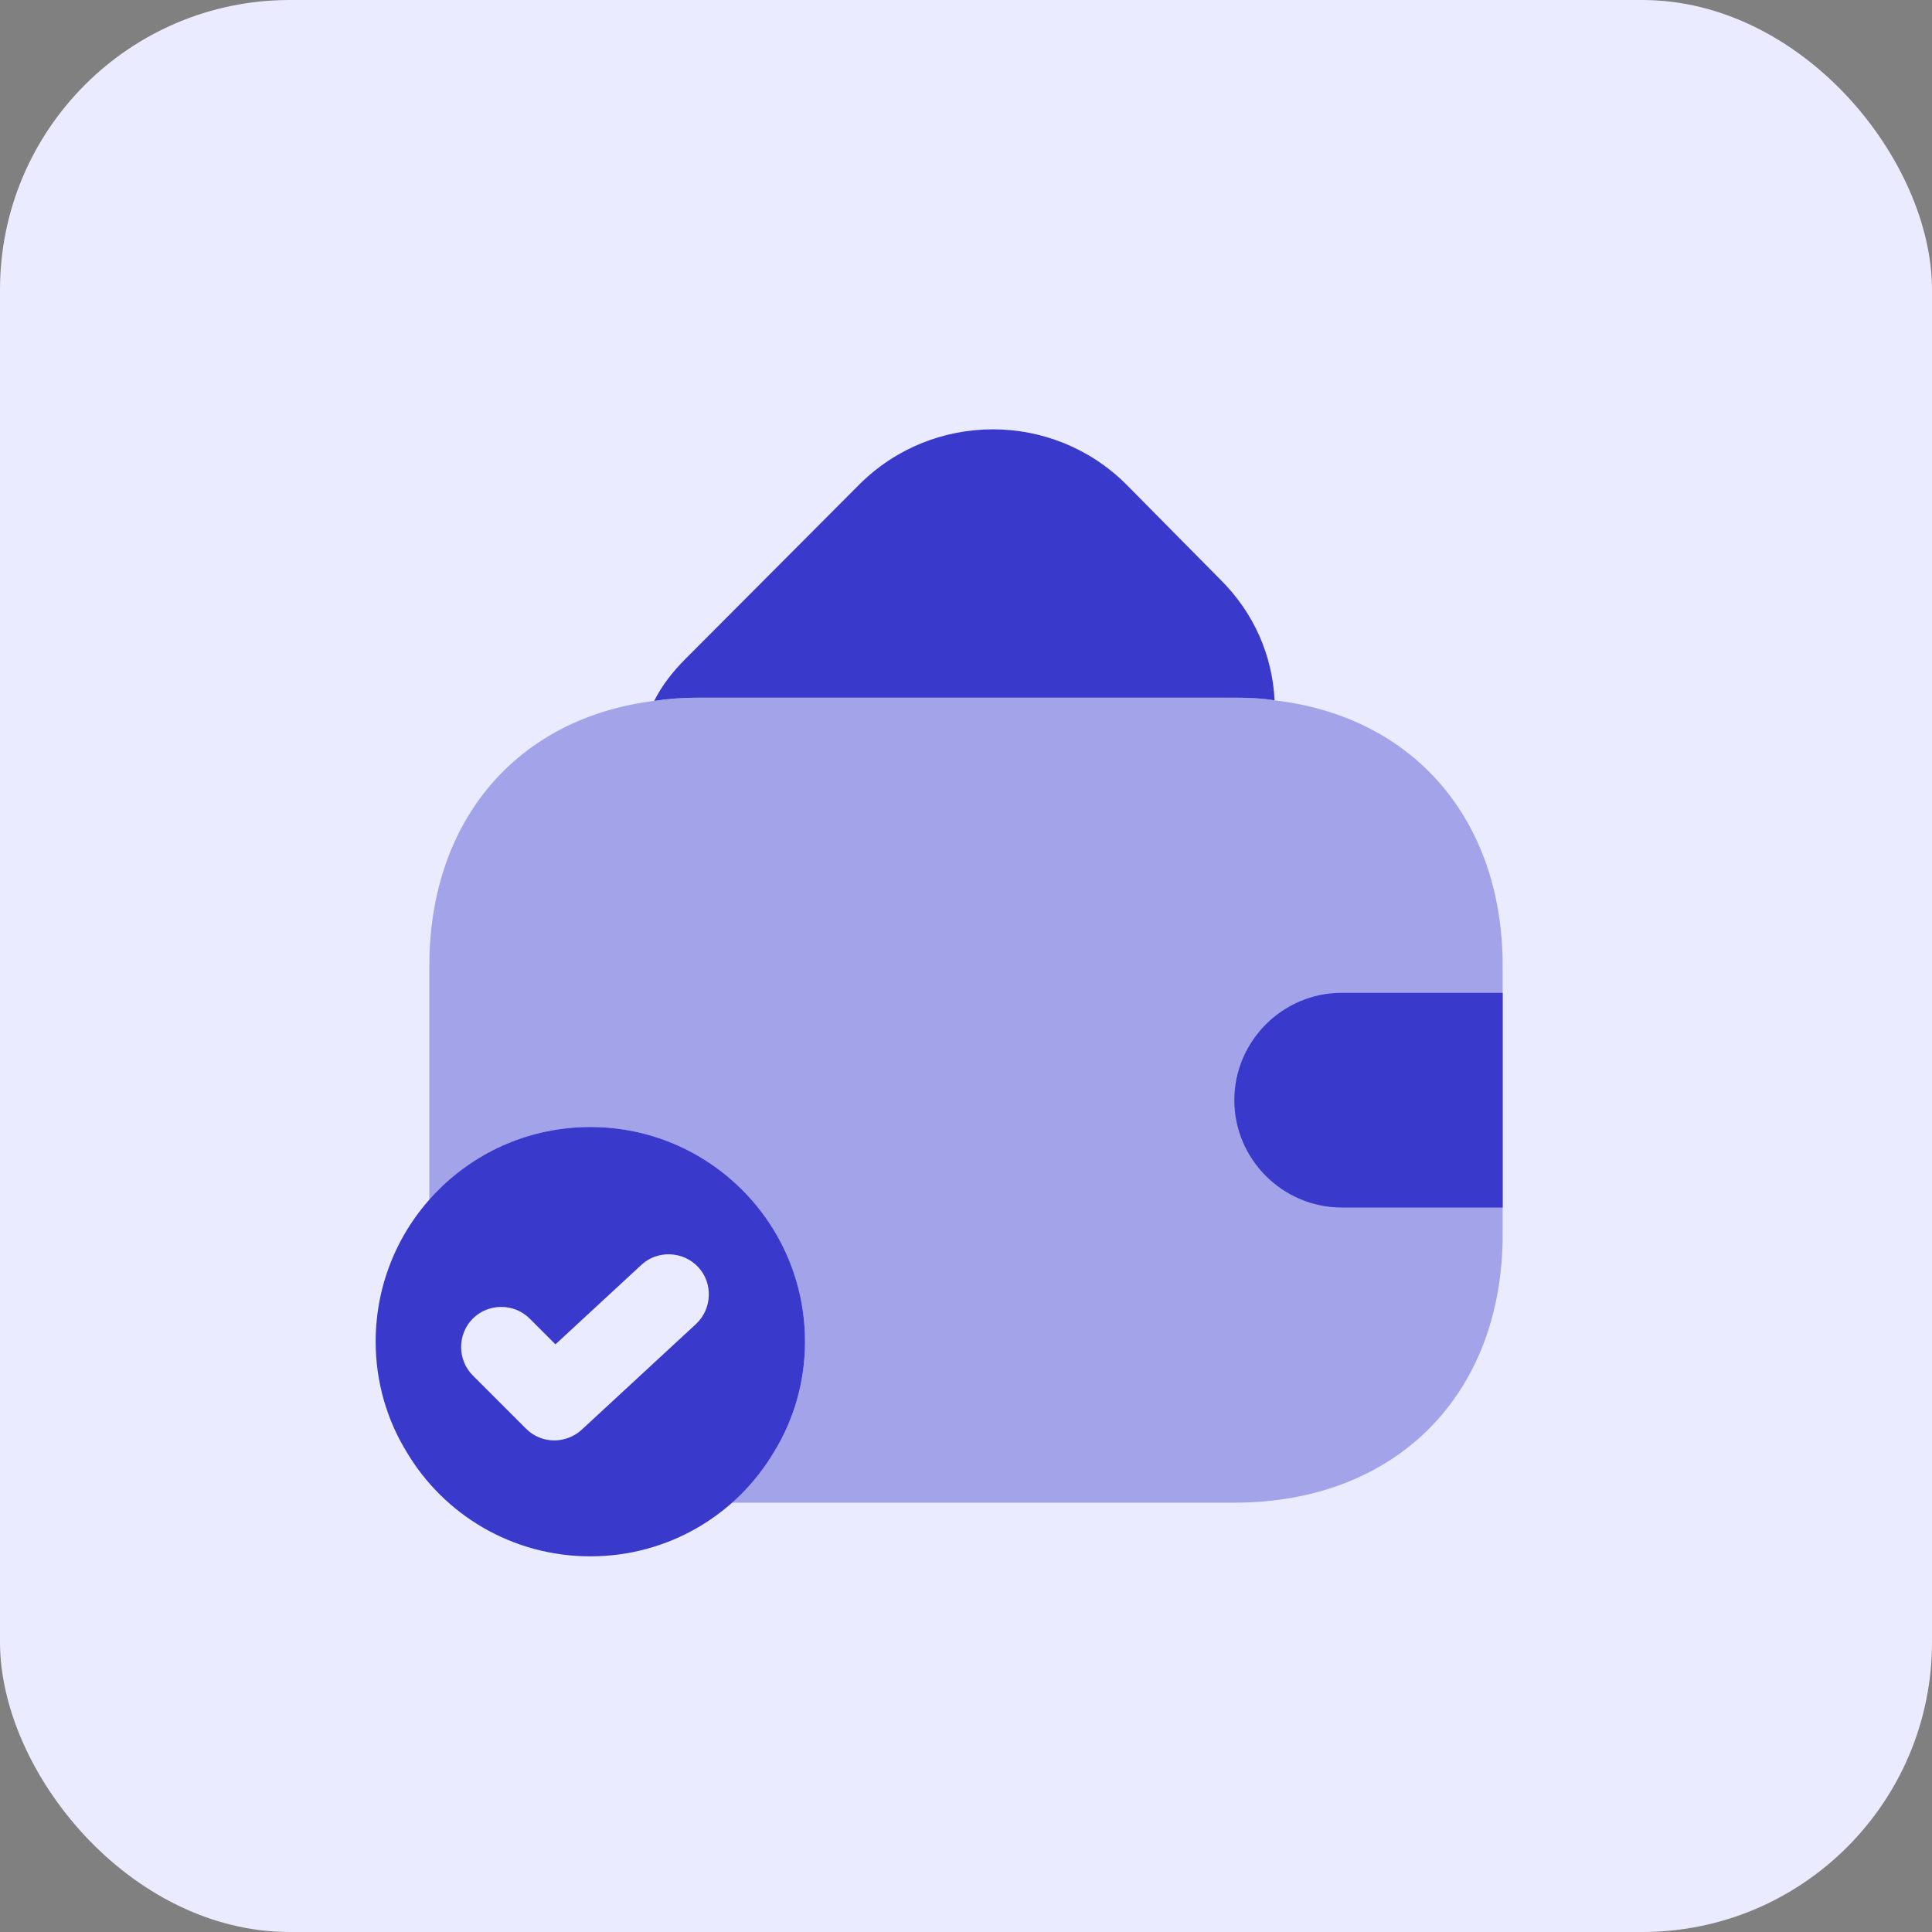
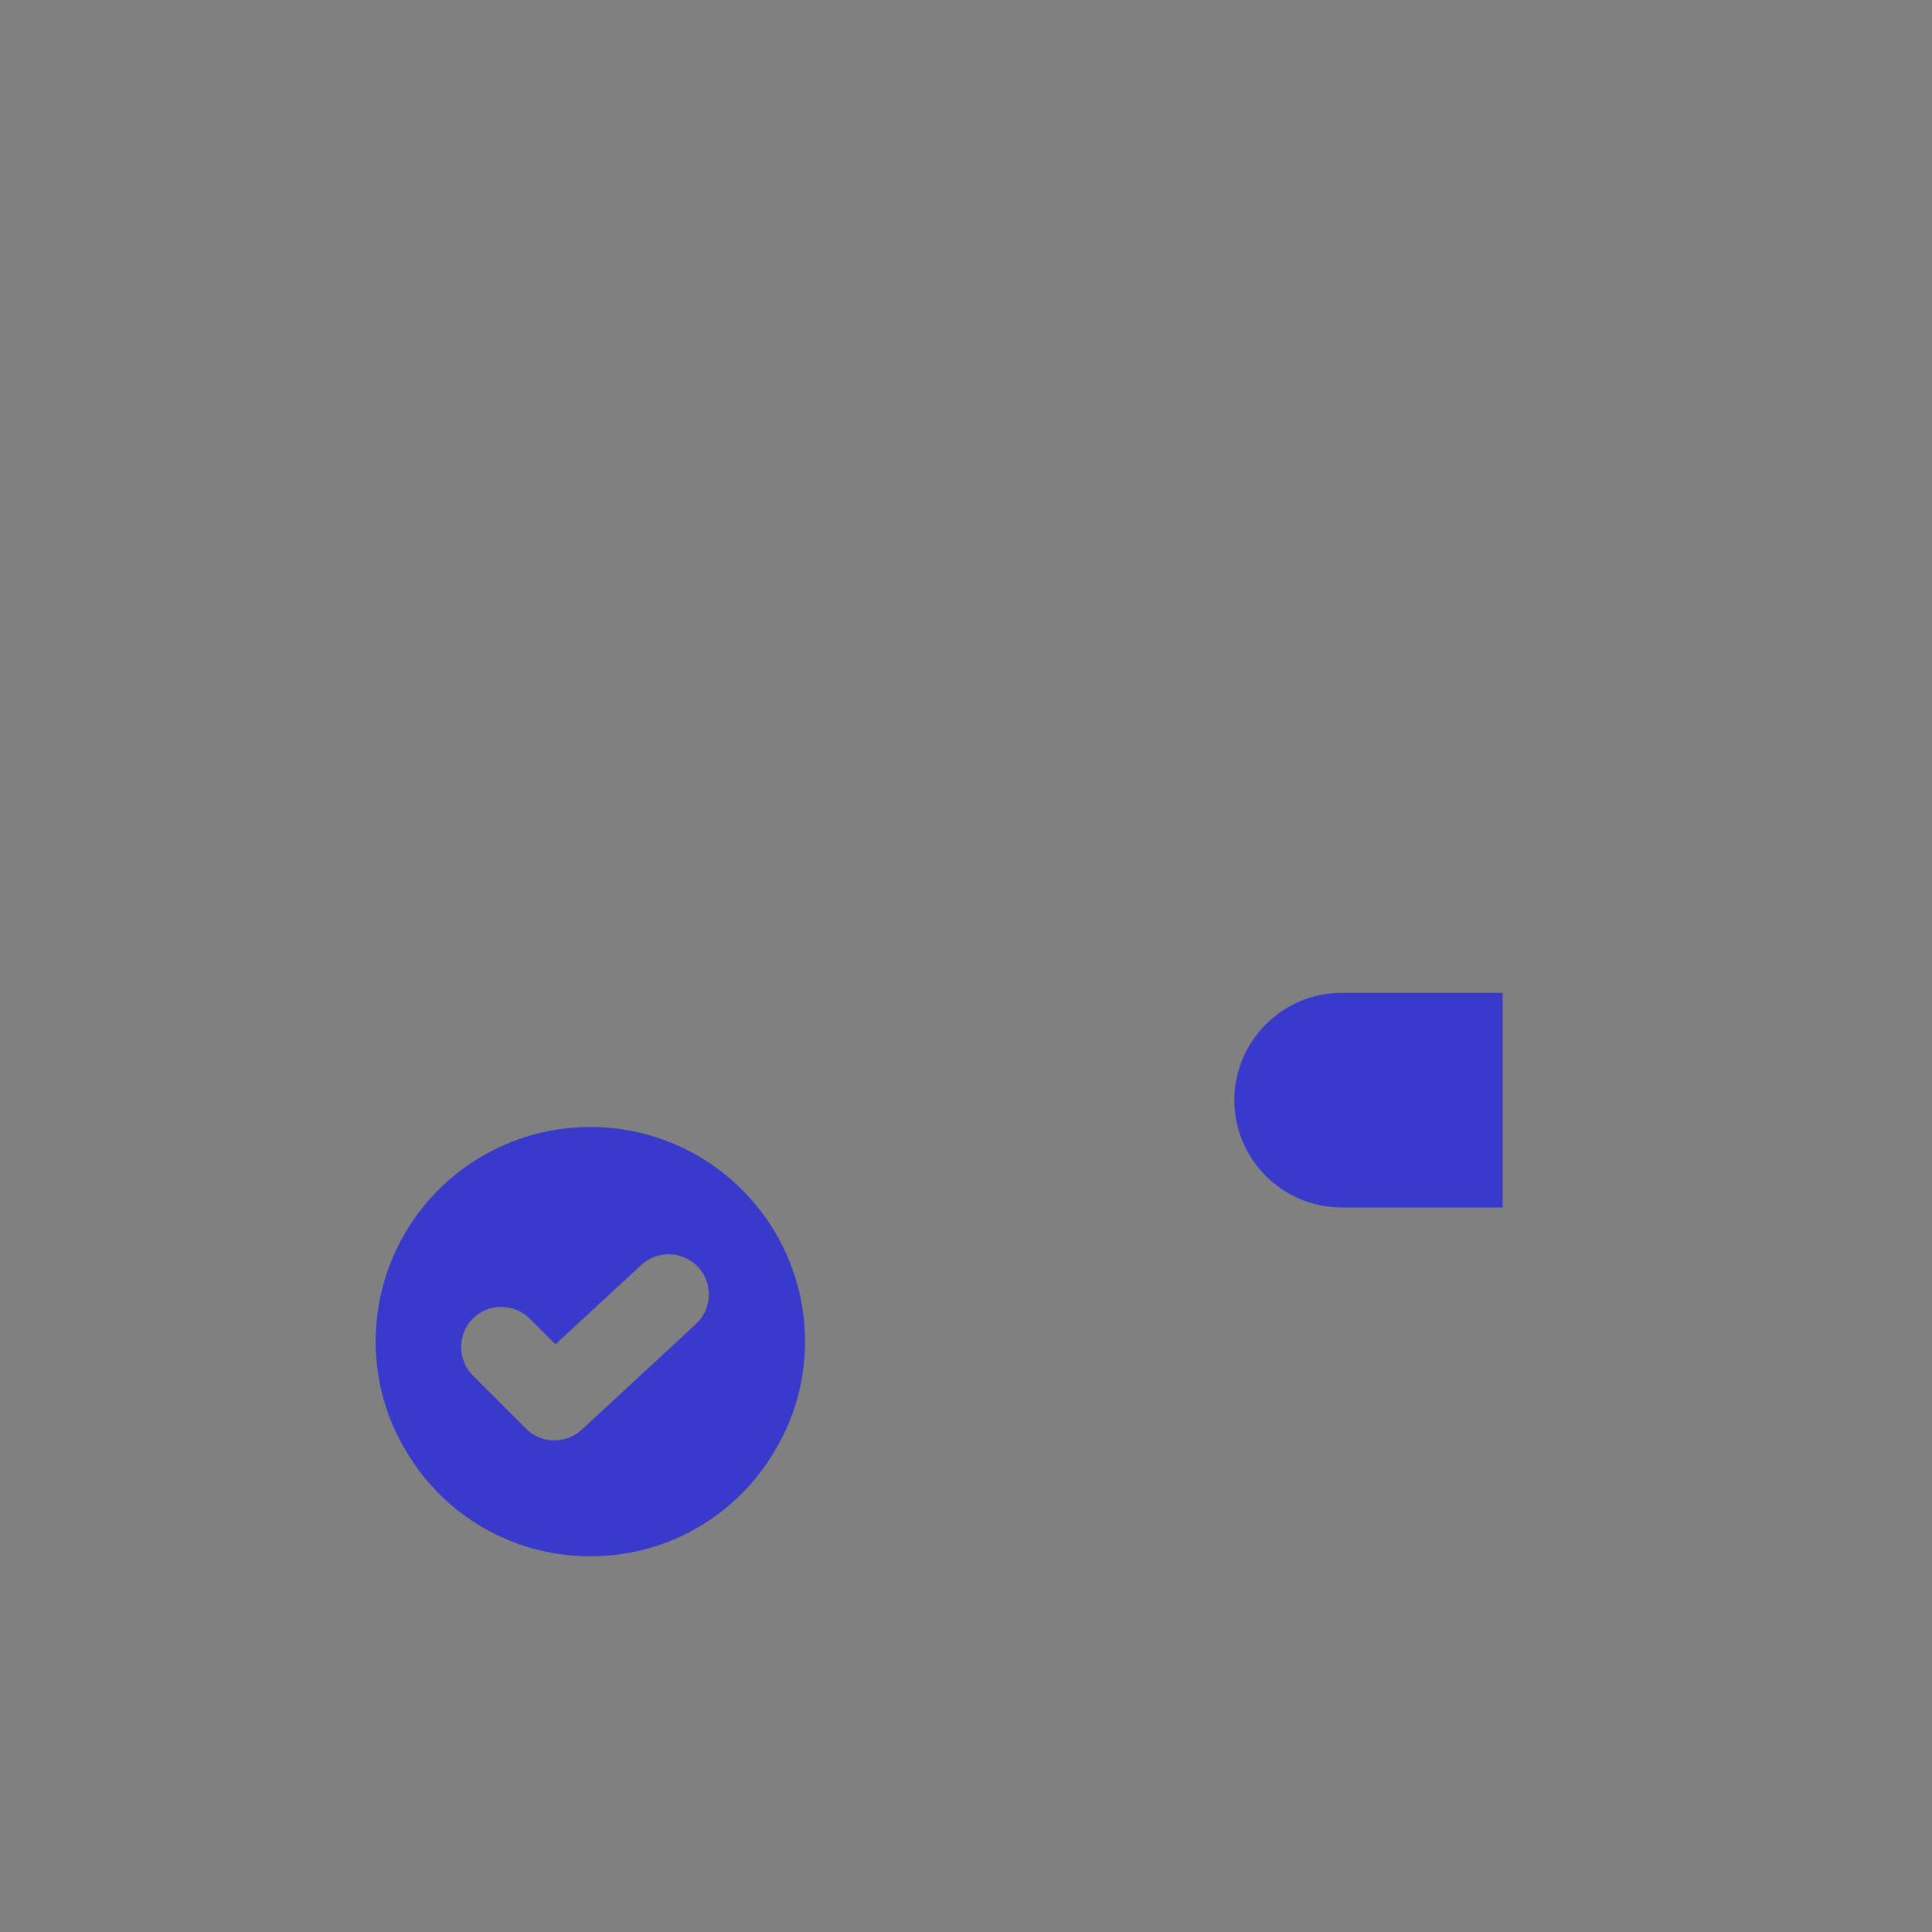
<svg xmlns="http://www.w3.org/2000/svg" width="36" height="36" viewBox="0 0 36 36" fill="none">
  <rect x="0" y="0" width="36" height="36" fill="#808080" stroke="none" />
-   <rect width="36" height="36" rx="5.4" fill="#EBEBFF" />
  <path d="M11 21C8.79 21 7 22.79 7 25C7 25.75 7.21 26.46 7.58 27.06C8.27 28.22 9.54 29 11 29C12.46 29 13.73 28.22 14.42 27.06C14.79 26.46 15 25.75 15 25C15 22.79 13.21 21 11 21ZM12.97 24.67L10.84 26.64C10.7 26.77 10.51 26.84 10.33 26.84C10.14 26.84 9.95 26.77 9.8 26.62L8.81 25.63C8.52 25.34 8.52 24.86 8.81 24.57C9.1 24.28 9.58 24.28 9.87 24.57L10.35 25.05L11.95 23.57C12.25 23.29 12.73 23.31 13.01 23.61C13.29 23.91 13.27 24.39 12.97 24.67Z" fill="#3939CC" />
-   <path d="M23.75 13.05C23.51 13.01 23.26 13 23 13H13C12.72 13 12.45 13.02 12.19 13.06C12.33 12.78 12.53 12.52 12.77 12.28L16.02 9.02C17.39 7.66 19.61 7.66 20.98 9.02L22.73 10.79C23.37 11.42 23.71 12.22 23.75 13.05Z" fill="#3939CC" />
-   <path opacity="0.4" d="M28 18V23C28 26 26 28 23 28H13.63C13.94 27.74 14.21 27.42 14.42 27.06C14.79 26.46 15 25.75 15 25C15 22.79 13.21 21 11 21C9.8 21 8.73 21.53 8 22.36V18C8 15.28 9.64 13.38 12.19 13.06C12.45 13.02 12.72 13 13 13H23C23.26 13 23.51 13.01 23.75 13.05C26.33 13.35 28 15.26 28 18Z" fill="#3939CC" />
  <path d="M28 18.5H25C23.9 18.5 23 19.4 23 20.5C23 21.6 23.9 22.5 25 22.5H28" fill="#3939CC" />
</svg>